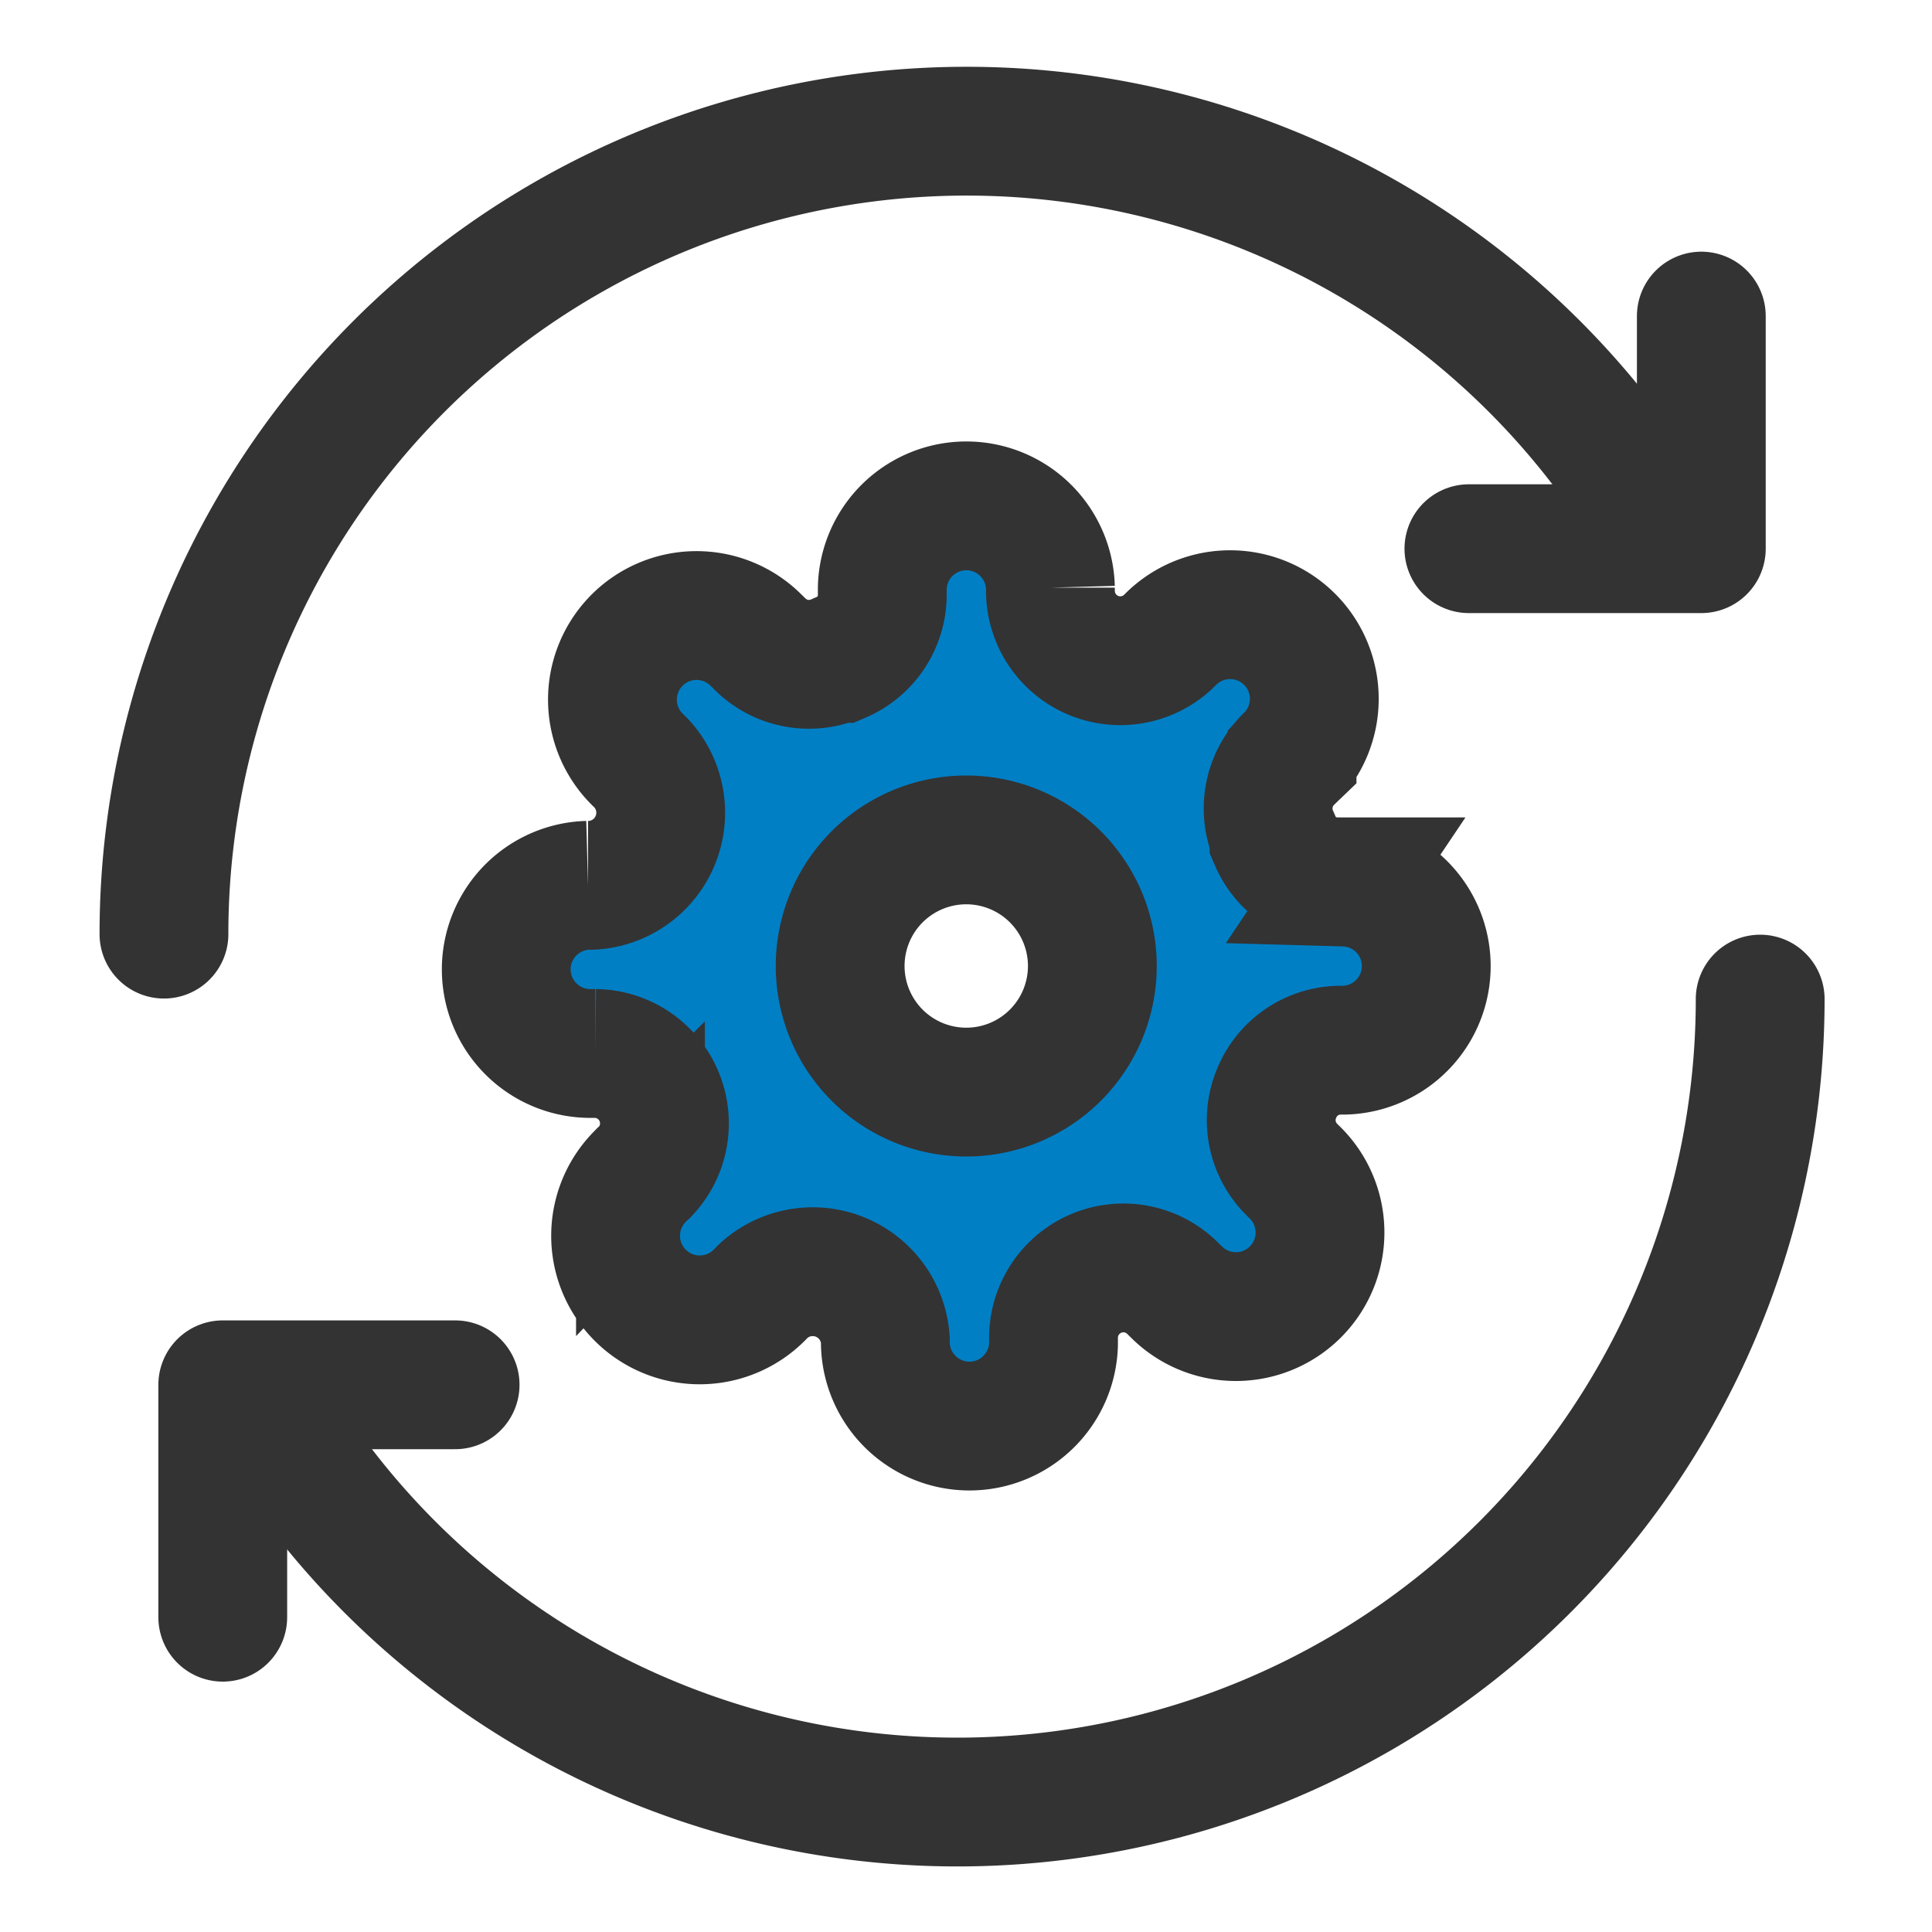
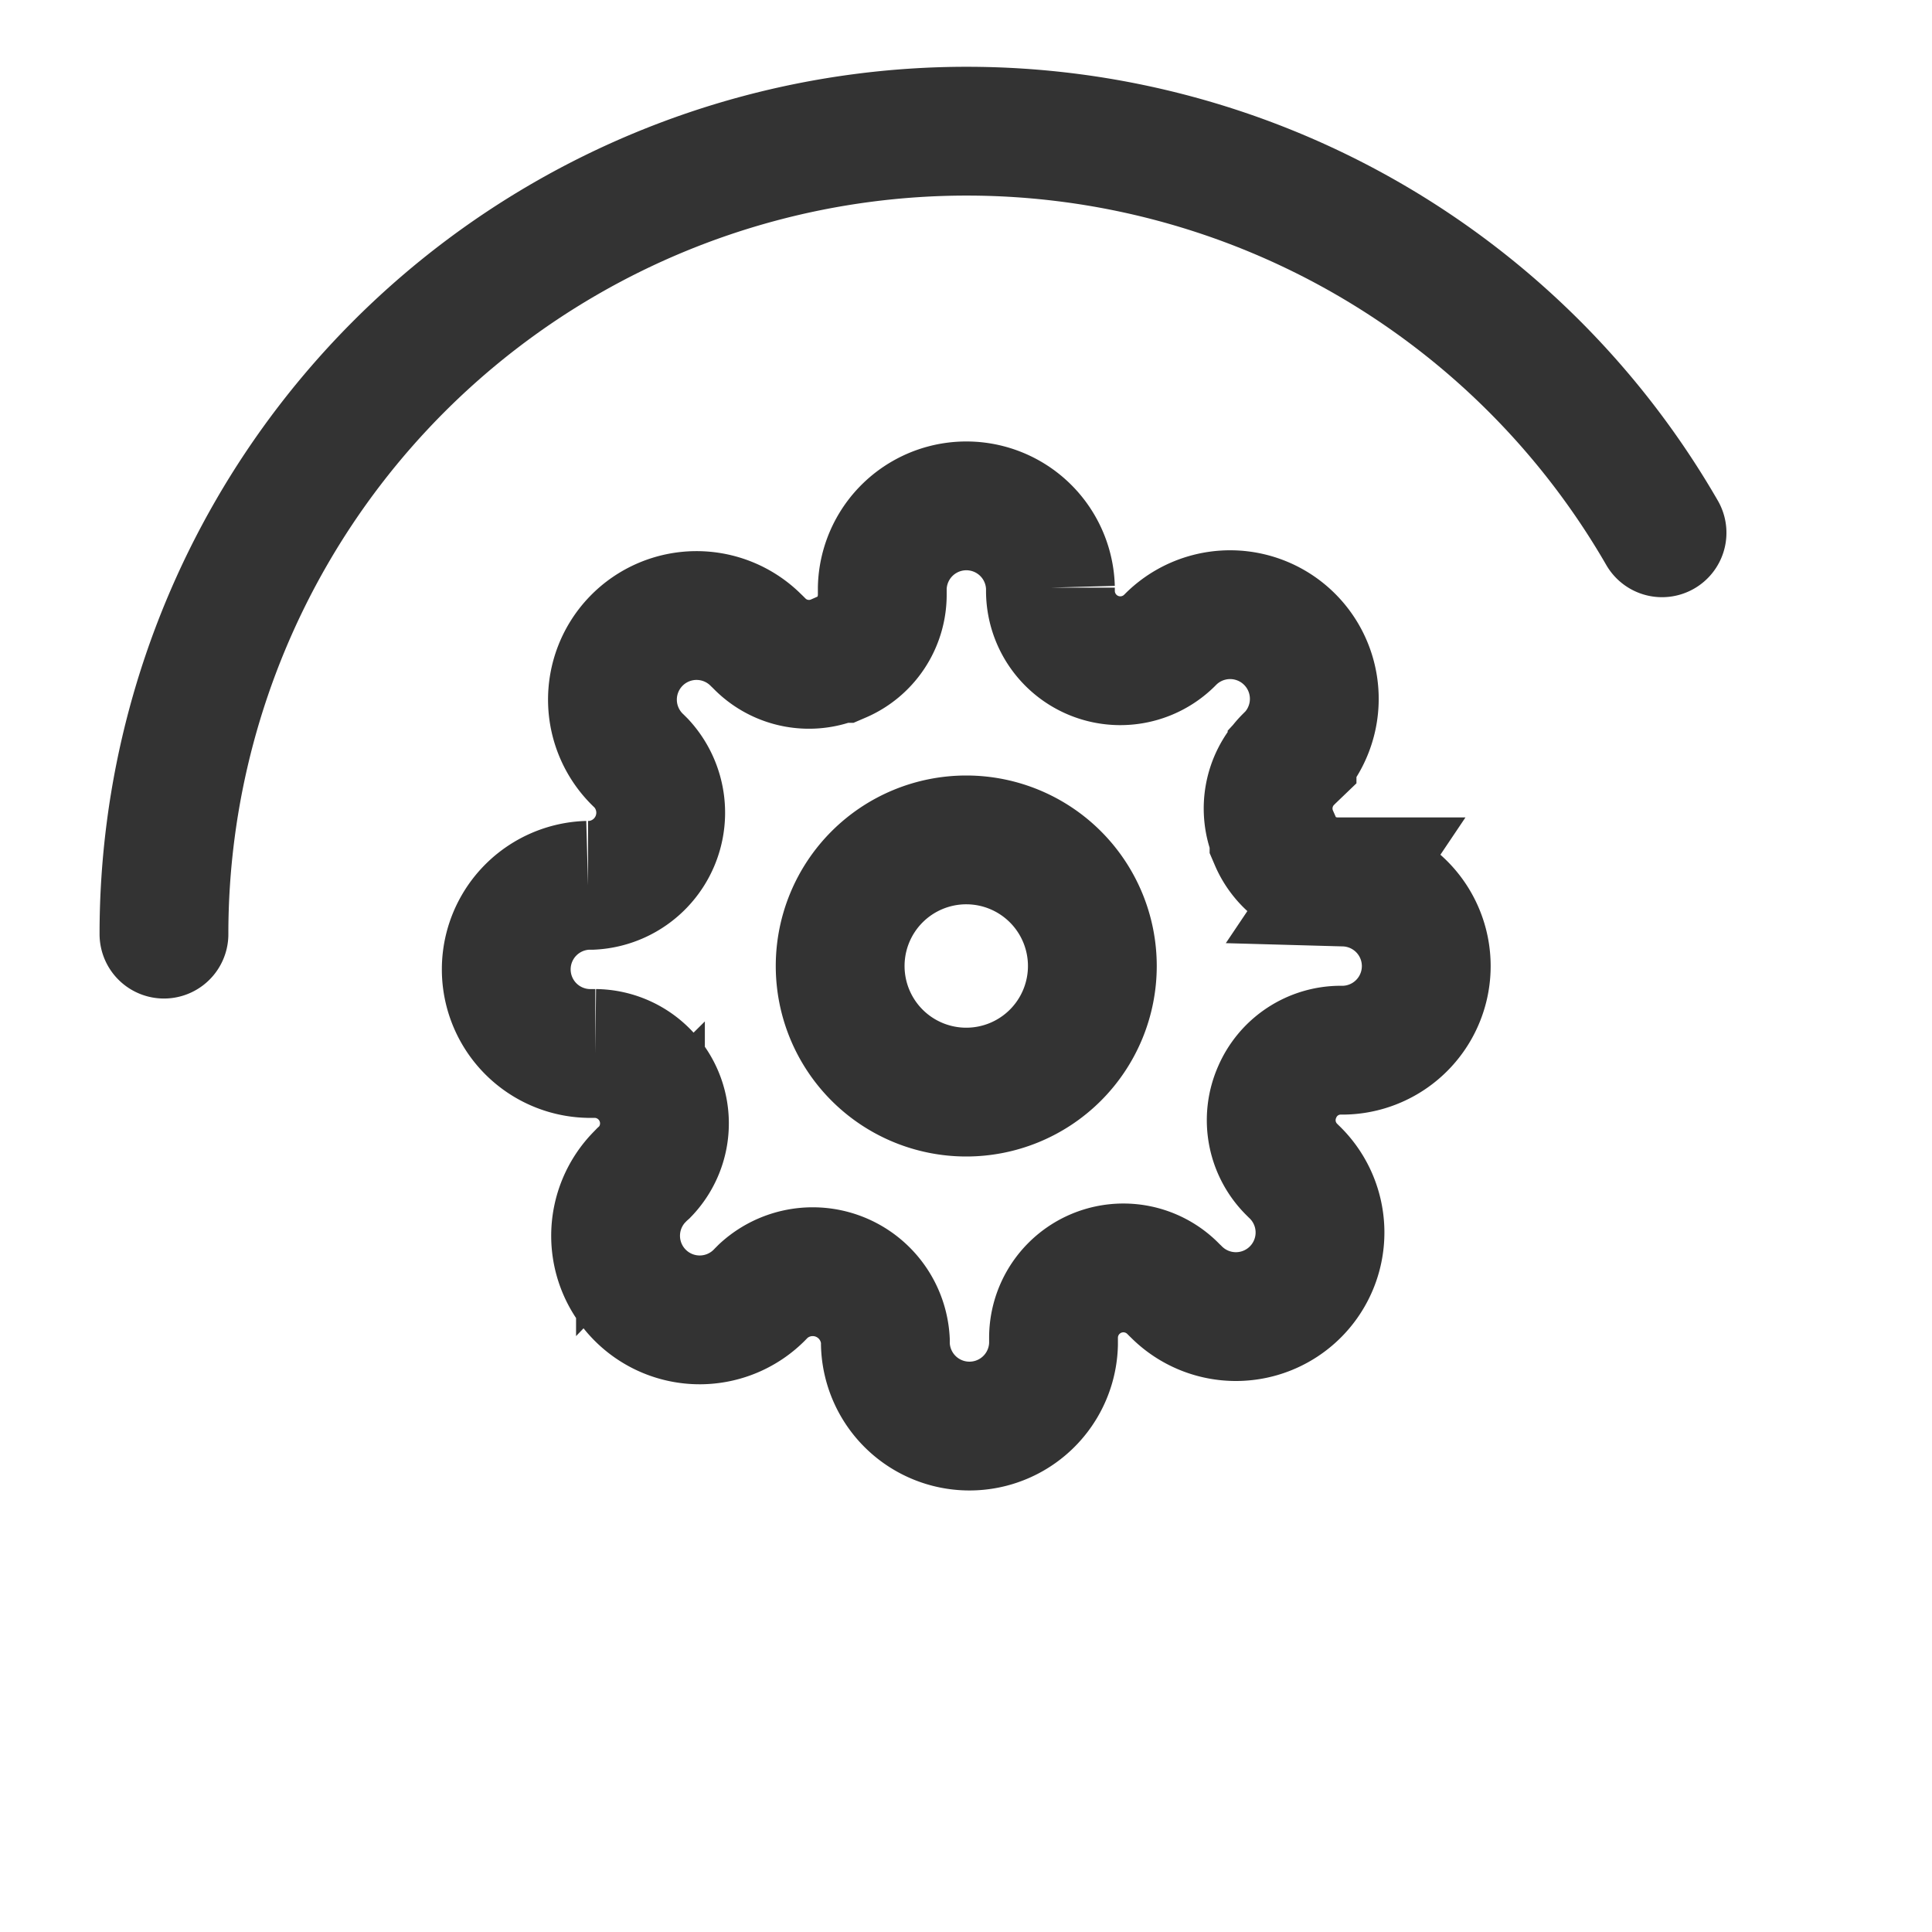
<svg xmlns="http://www.w3.org/2000/svg" width="30" height="30">
  <defs>
    <clipPath id="a">
      <path data-name="長方形 82" fill="none" d="M0 0h30v30H0z" />
    </clipPath>
  </defs>
  <g data-name="グループ 174">
-     <path data-name="パス 38" d="M22.809 8.52h3.609V4.908" fill="none" stroke="#333" stroke-linecap="round" stroke-linejoin="round" stroke-width="2" />
    <g data-name="グループ 170">
      <g data-name="グループ 169" clip-path="url(#a)">
        <path data-name="パス 39" d="M2.546 14.505a12.465 12.465 0 0 1 23.262-6.232" fill="none" stroke="#333" stroke-linecap="round" stroke-linejoin="round" stroke-width="2" />
-         <path data-name="パス 40" d="M7.067 21.503H3.459v3.609" fill="none" stroke="#333" stroke-linecap="round" stroke-linejoin="round" stroke-width="2" />
-         <path data-name="パス 41" d="M27.332 15.514A12.465 12.465 0 0 1 4.07 21.746" fill="none" stroke="#333" stroke-linecap="round" stroke-linejoin="round" stroke-width="2" />
-         <path data-name="パス 42" d="M20.879 13.693h-.109a1.075 1.075 0 0 1-.987-.652v-.052a1.078 1.078 0 0 1 .215-1.188l.039-.039.026-.025a1.307 1.307 0 0 0-1.873-1.822l-.039.039a1.085 1.085 0 0 1-1.84-.77v-.059a1.306 1.306 0 0 0-2.611 0v.112a1.077 1.077 0 0 1-.652.987h-.052a1.076 1.076 0 0 1-1.188-.216l-.039-.039-.026-.025a1.306 1.306 0 1 0-1.821 1.872l.039.039a1.129 1.129 0 0 1-.771 1.892h-.059a1.306 1.306 0 0 0 0 2.611h.113a1.086 1.086 0 0 1 .77 1.839l-.044.039-.025.026a1.306 1.306 0 1 0 1.872 1.821l.039-.039a1.13 1.13 0 0 1 1.892.771v.059a1.306 1.306 0 0 0 2.611 0v-.111a1.085 1.085 0 0 1 1.84-.769l.039.039.026.025a1.306 1.306 0 1 0 1.821-1.872l-.039-.039a1.078 1.078 0 0 1-.215-1.188 1.075 1.075 0 0 1 .987-.652h.059a1.306 1.306 0 0 0 0-2.611m-3.917 1.307a1.958 1.958 0 1 1-1.958-1.958A1.958 1.958 0 0 1 16.962 15z" fill="#007fc5" />
        <path data-name="パス 43" d="M20.879 13.693h-.109a1.075 1.075 0 0 1-.987-.652v-.052a1.078 1.078 0 0 1 .215-1.188l.039-.039.026-.025a1.307 1.307 0 0 0-1.873-1.822l-.039.039a1.085 1.085 0 0 1-1.84-.77v-.059a1.306 1.306 0 0 0-2.611 0v.112a1.077 1.077 0 0 1-.652.987h-.052a1.076 1.076 0 0 1-1.188-.216l-.039-.039-.026-.025a1.306 1.306 0 1 0-1.821 1.872l.039.039a1.129 1.129 0 0 1-.771 1.892h-.059a1.306 1.306 0 0 0 0 2.611h.113a1.086 1.086 0 0 1 .77 1.839l-.044.039-.025.026a1.306 1.306 0 1 0 1.872 1.821l.039-.039a1.13 1.13 0 0 1 1.892.771v.059a1.306 1.306 0 0 0 2.611 0v-.111a1.085 1.085 0 0 1 1.84-.769l.039.039.026.025a1.306 1.306 0 1 0 1.821-1.872l-.039-.039a1.078 1.078 0 0 1-.215-1.188h0a1.075 1.075 0 0 1 .987-.652h.059a1.306 1.306 0 0 0 0-2.611zM16.962 15a1.958 1.958 0 1 1-1.958-1.958A1.958 1.958 0 0 1 16.962 15z" fill="none" stroke="#333" stroke-miterlimit="10" stroke-width="2" />
      </g>
    </g>
  </g>
</svg>